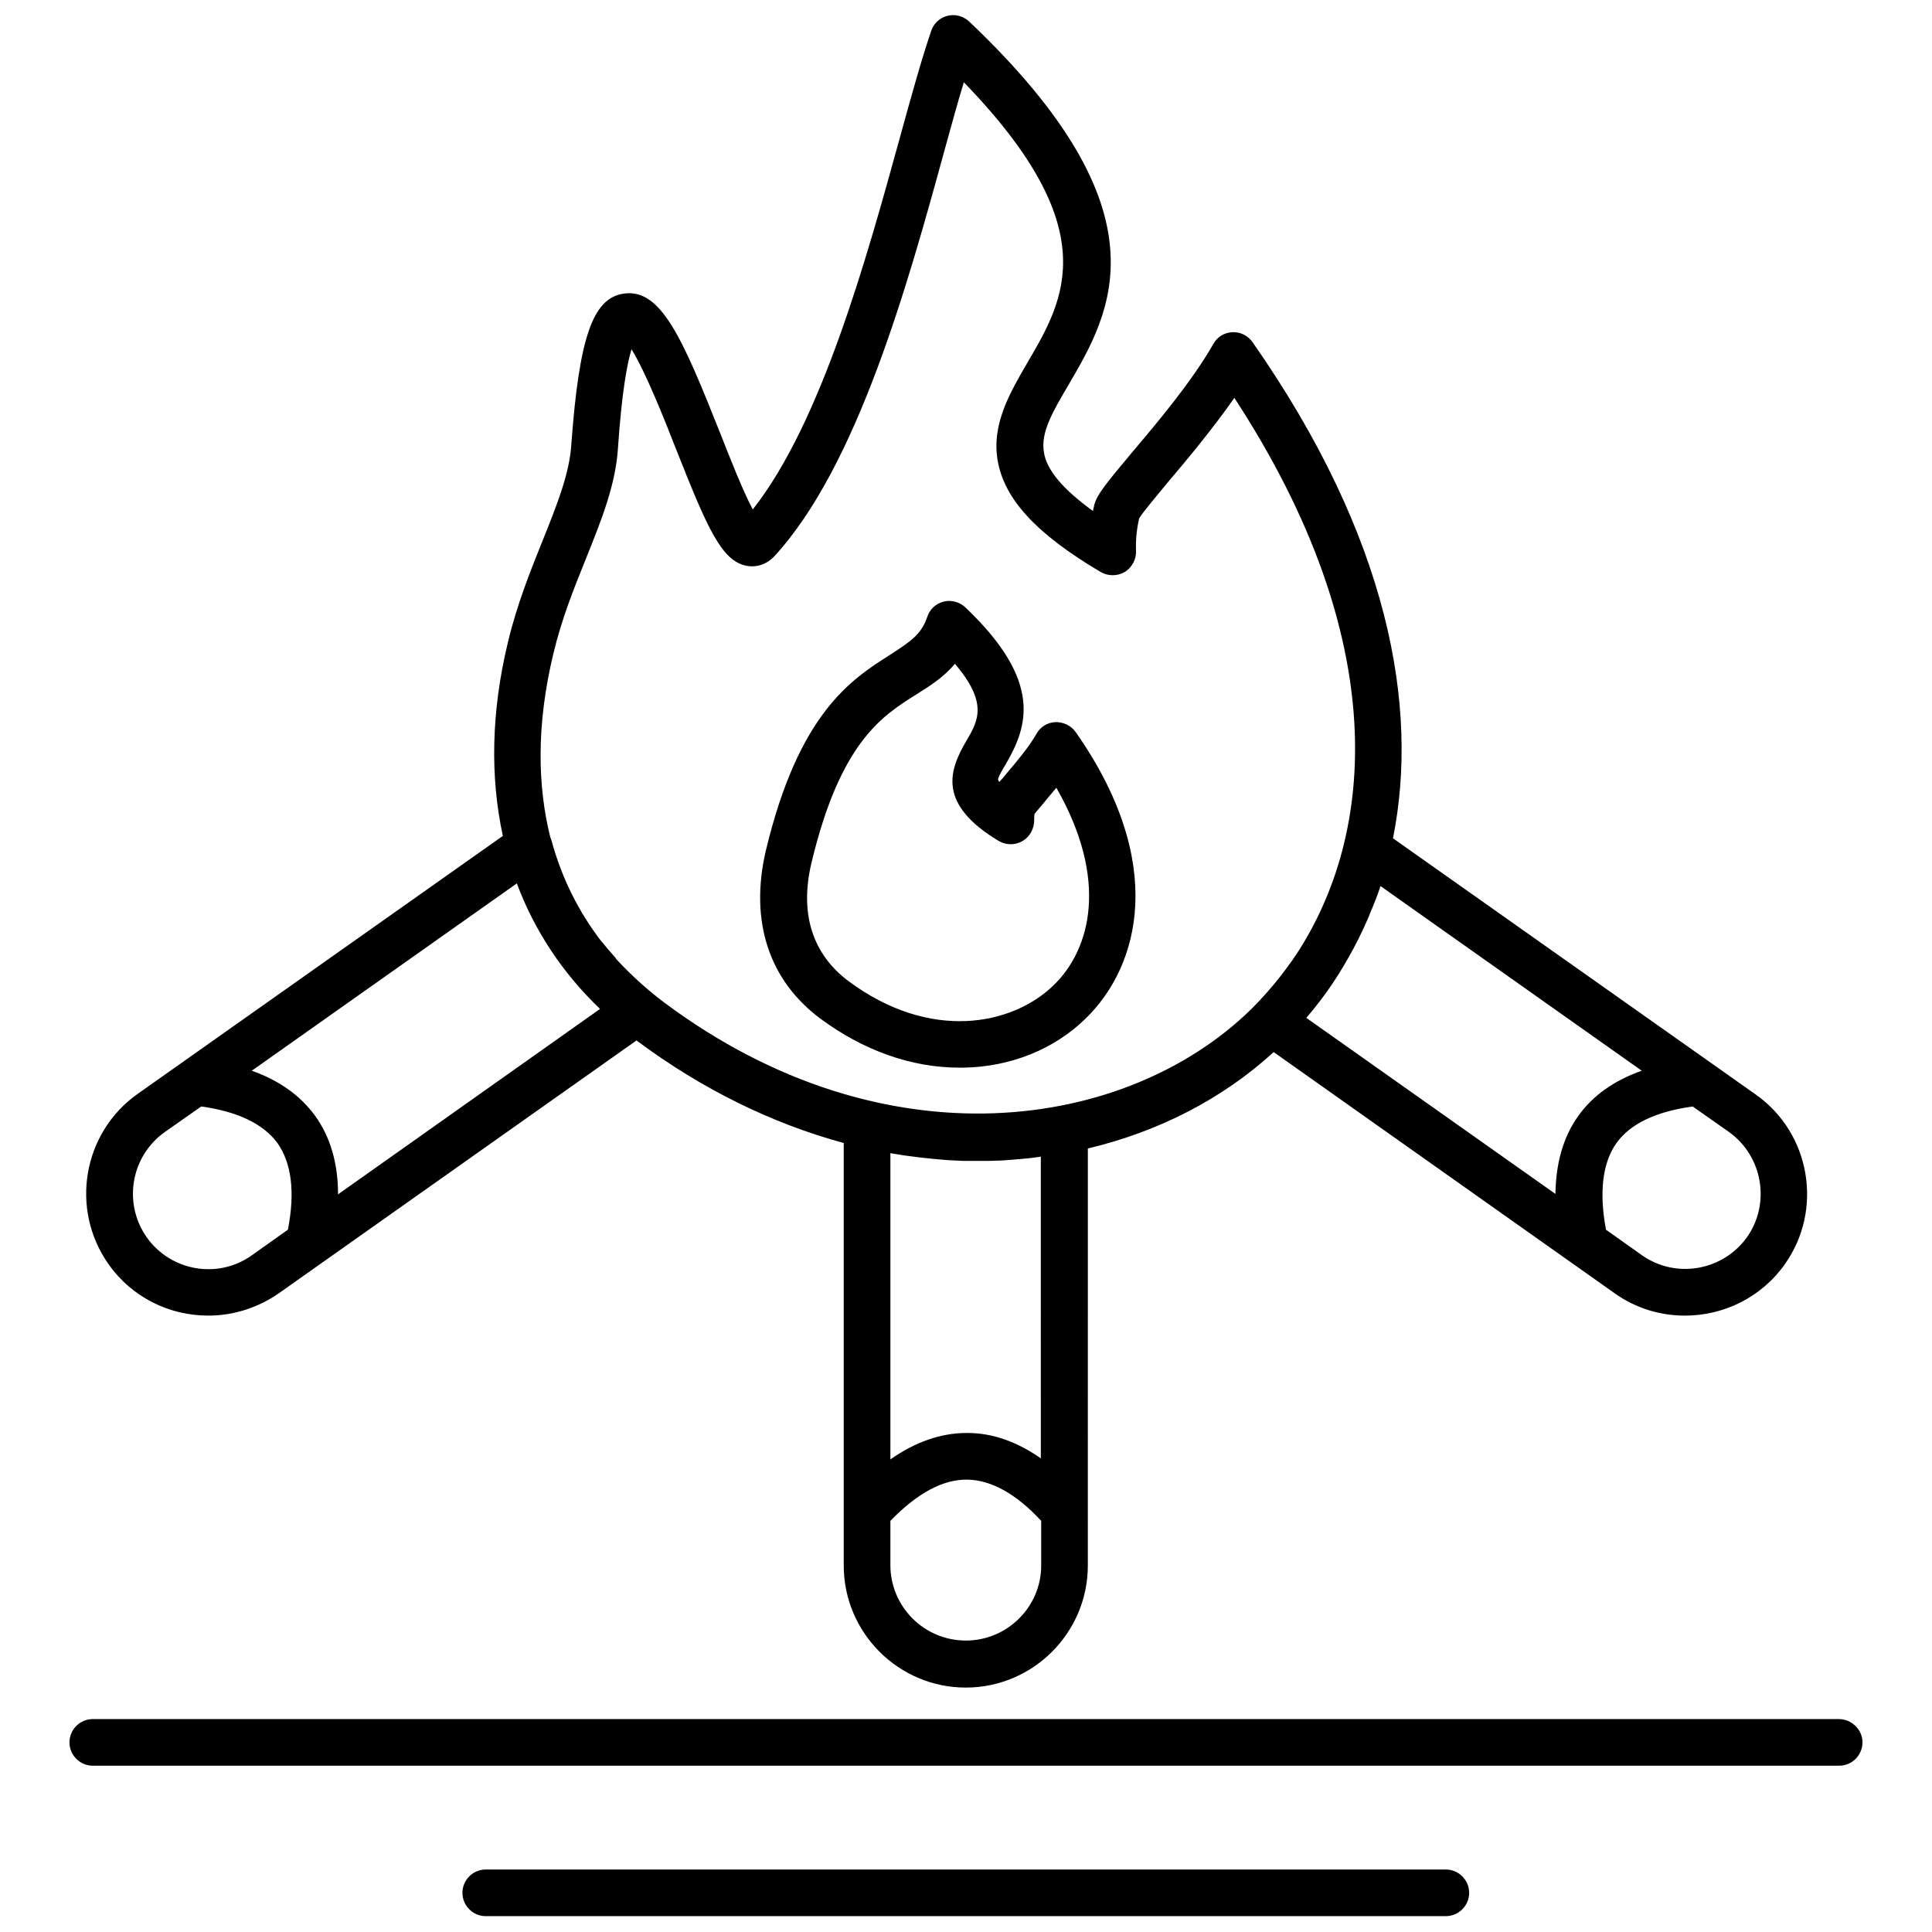
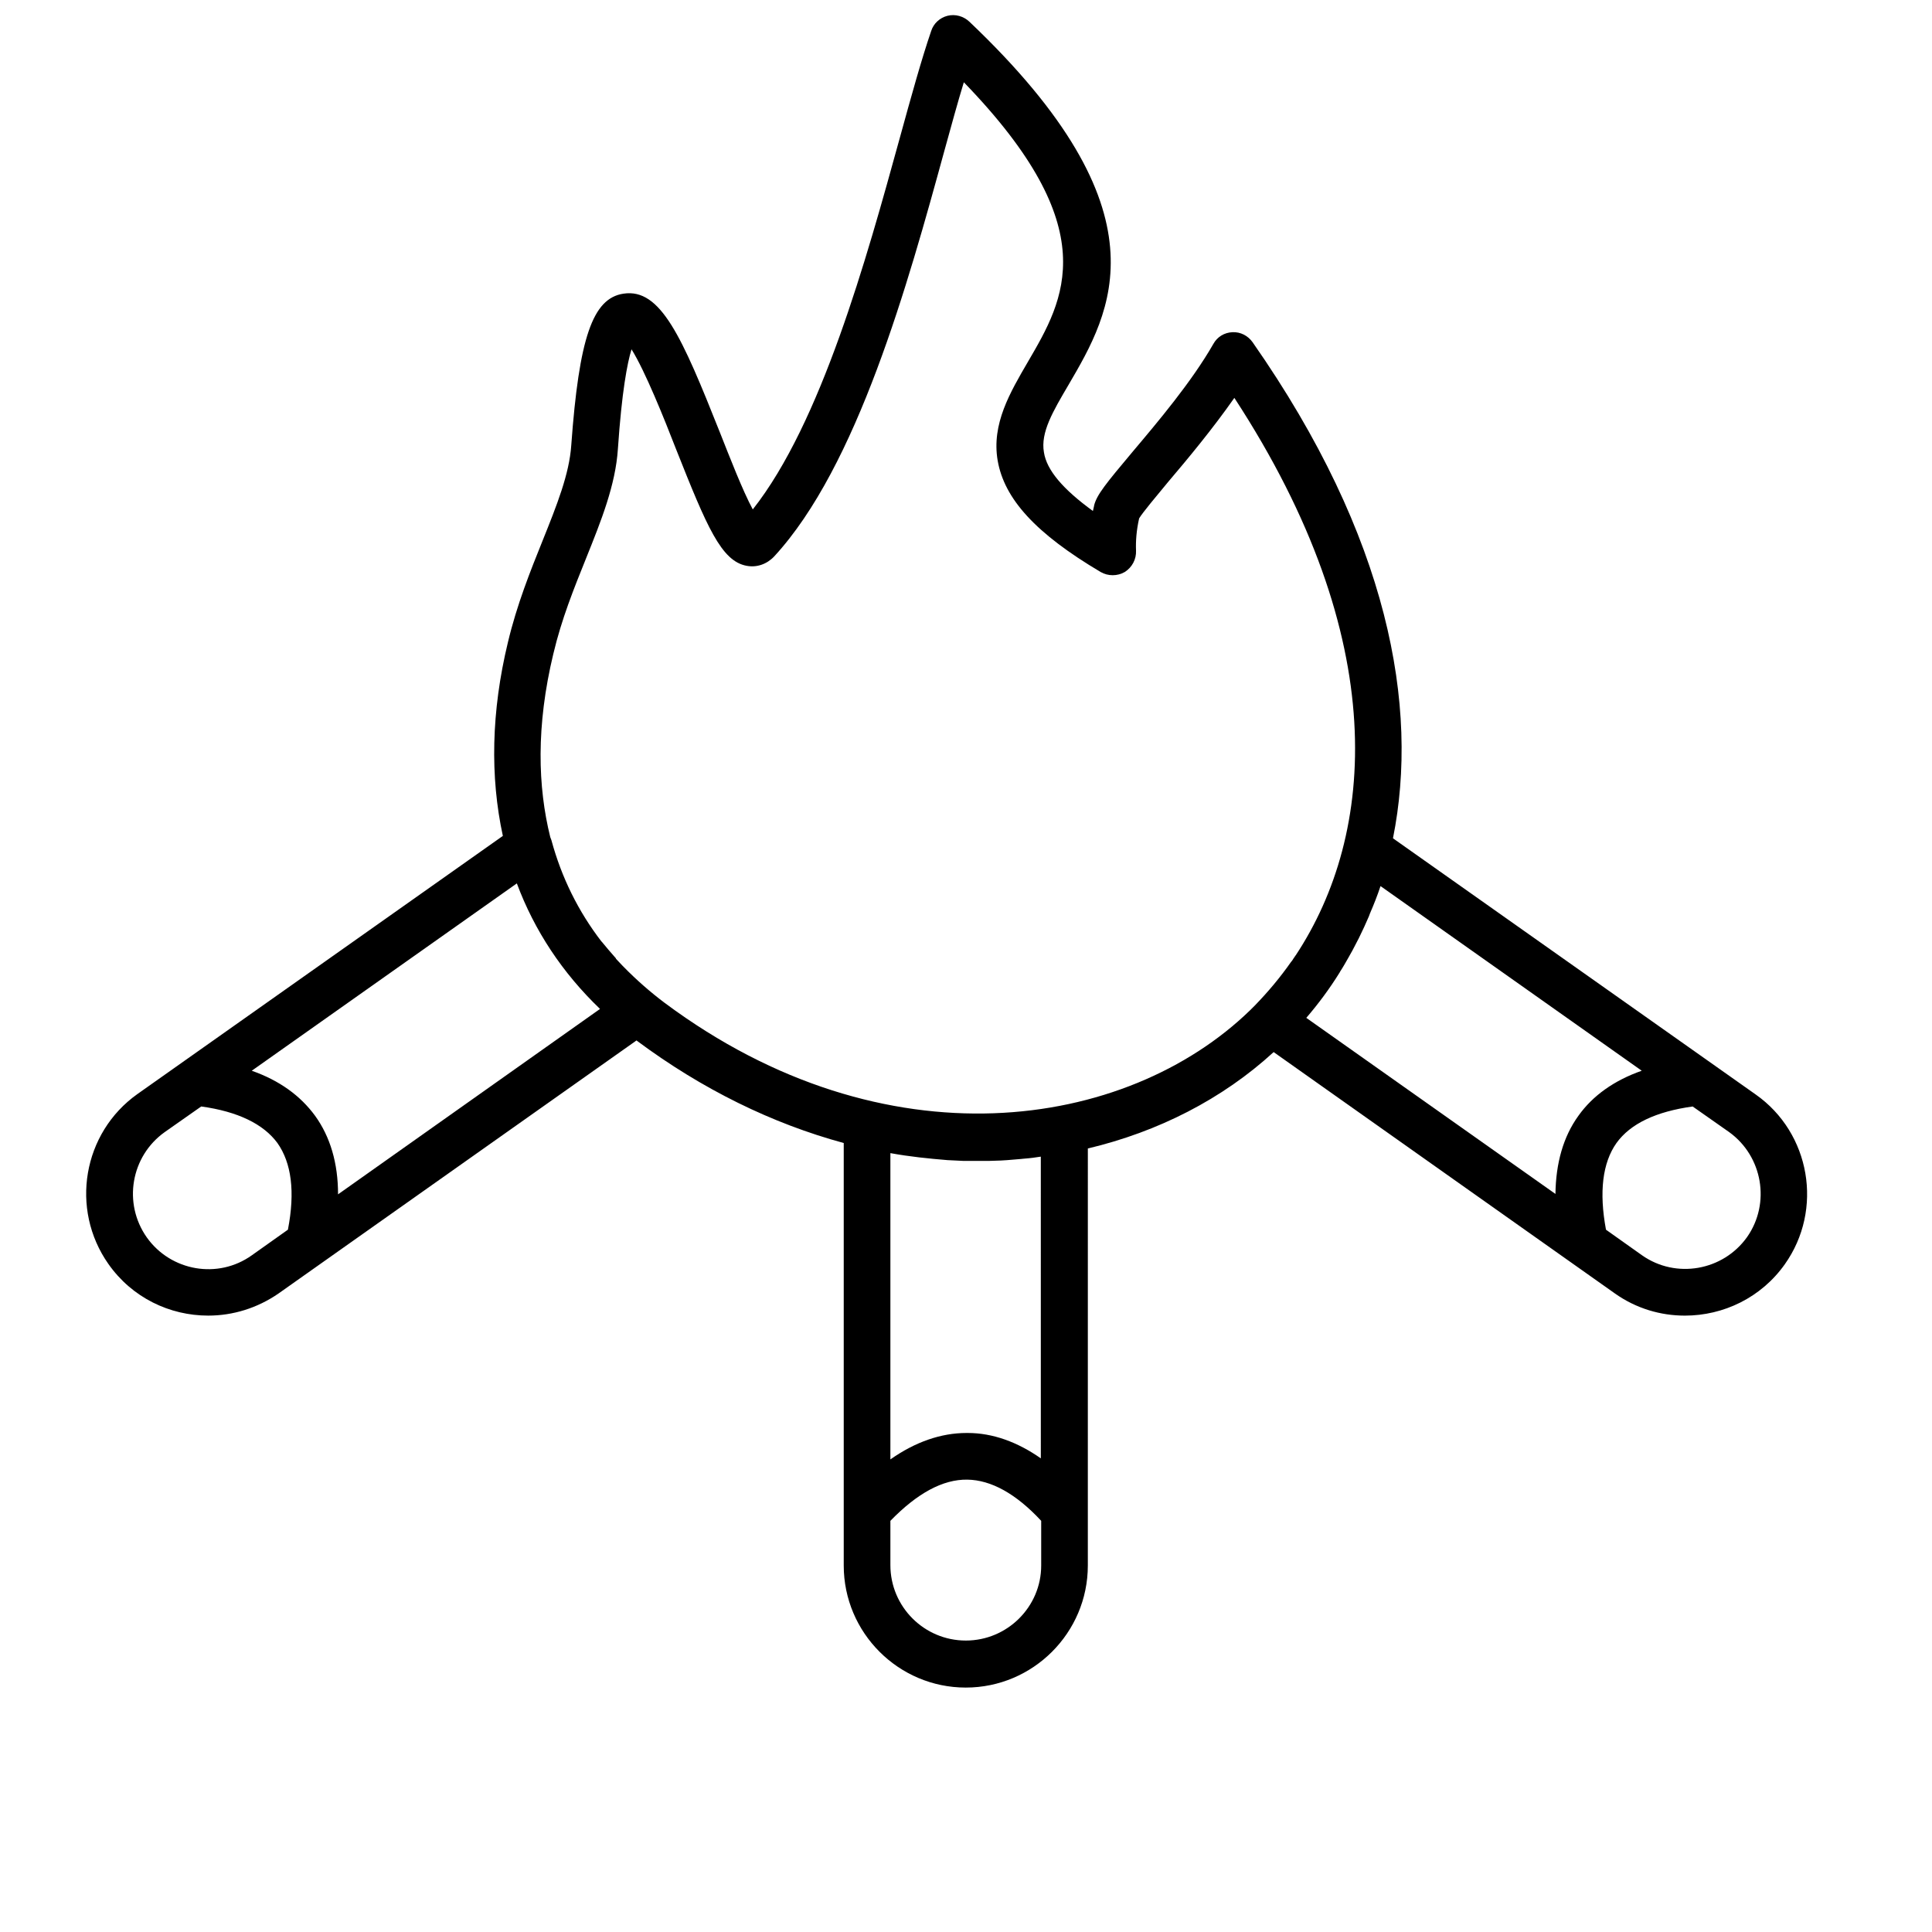
<svg xmlns="http://www.w3.org/2000/svg" width="800px" height="800px" version="1.1" viewBox="144 144 512 512">
  <defs>
    <clipPath id="b">
      <path d="m166 148.09h457v443.91h-457z" />
    </clipPath>
    <clipPath id="a">
-       <path d="m266 639h268v12.902h-268z" />
-     </clipPath>
+       </clipPath>
  </defs>
-   <path d="m361.42 413.96c11.434 8.445 24.105 12.98 36.875 12.98h1.031c12.465-0.207 24-4.84 32.344-12.98 14.523-14.113 21.527-41.512-2.574-75.918-1.234-1.75-3.191-2.68-5.356-2.68-2.164 0.102-4.016 1.234-5.047 3.09-2.059 3.606-5.461 7.621-7.93 10.508-0.723 0.926-1.34 1.648-1.957 2.266-0.207-0.309-0.309-0.516-0.309-0.516-0.102-0.617 1.234-2.883 2.059-4.223 5.664-9.785 10.094-21.734-10.711-41.512-1.547-1.441-3.707-2.059-5.769-1.547-2.059 0.516-3.707 2.059-4.328 4.016-1.547 4.637-4.328 6.488-9.891 10.094-10.199 6.488-24.207 15.348-32.961 52.121-4.223 18.445 0.824 34.102 14.523 44.301zm-2.367-41.309c7.621-31.934 18.746-38.938 27.605-44.5 3.606-2.266 7.418-4.637 10.402-8.242 8.859 10.402 6.18 15.141 2.988 20.5-4.43 7.621-7.828 16.586 8.652 26.473 1.957 1.133 4.328 1.133 6.285 0 1.957-1.133 3.09-3.297 3.09-5.562 0-0.516 0-1.133 0.102-1.648 0.516-0.617 1.441-1.75 2.164-2.574 1.031-1.234 2.266-2.781 3.606-4.328 13.906 24.309 9.168 42.75-0.723 52.328-11.023 10.711-32.758 14.938-54.285-1.031-9.684-7.207-13.082-18.023-9.887-31.414z" />
  <g clip-path="url(#b)">
    <path d="m199.18 492.65c6.488 0 12.98-1.957 18.645-5.871l94.871-67.059 0.102 0.102c17.305 12.875 35.848 21.941 54.801 27.09v111.97c0 17.82 14.523 32.344 32.344 32.344 17.82 0 32.344-14.523 32.344-32.344l0.004-110.52c18.645-4.43 35.641-13.082 49.238-25.547l90.441 63.969c5.664 4.016 12.156 5.871 18.543 5.871 10.199 0 20.191-4.738 26.473-13.598 10.301-14.523 6.797-34.816-7.727-45.016l-96.105-67.883c7.004-34.918-1.133-79.832-37.188-131.44-1.234-1.75-3.191-2.781-5.356-2.68-2.164 0.102-4.016 1.234-5.047 3.09-5.769 10.094-14.832 20.809-21.527 28.738-6.902 8.242-9.375 11.227-10.094 14.113v0.102c-0.102 0.41-0.207 0.926-0.309 1.34-7.93-5.769-12.258-10.816-12.98-15.555-0.926-5.254 2.371-10.816 6.488-17.82 11.332-19.367 26.887-45.84-26.266-96.312-1.547-1.441-3.707-2.059-5.769-1.547-2.059 0.516-3.707 2.059-4.328 4.016-2.574 7.519-5.254 17.203-8.344 28.43-8.859 32.137-20.809 75.402-38.938 98.371-2.68-4.945-6.18-14.008-8.754-20.5-9.992-25.133-15.656-38.215-25.547-36.672-8.137 1.234-11.742 11.742-13.805 40.172-0.516 7.621-3.812 15.863-7.621 25.34-3.191 7.93-6.797 16.895-9.168 26.887-4.43 18.336-4.738 35.641-1.34 51.297l-96.828 68.398c-14.523 10.301-17.922 30.488-7.727 45.016 6.285 8.973 16.277 13.711 26.473 13.711zm34.406-32.137c0-8.242-2.059-15.246-6.078-20.809-3.914-5.356-9.477-9.375-16.789-11.949l70.25-49.648c4.637 12.465 12.051 23.691 22.043 33.27zm166.36 118.25c-11.023 0-19.984-8.961-19.984-19.984v-11.742c7.109-7.312 13.906-11.023 20.395-10.918 6.285 0.102 12.875 3.707 19.57 10.918v11.848c0.004 10.914-8.957 19.879-19.98 19.879zm19.984-48.211c-6.285-4.43-12.875-6.797-19.469-6.797h-0.309c-6.797 0-13.598 2.371-20.191 7.004v-81.168c5.047 0.926 10.094 1.441 15.141 1.855 1.441 0.102 2.781 0.102 4.223 0.207h1.133 2.988 0.723 1.648 0.207c1.133 0 2.164-0.102 3.191-0.102 0.516 0 1.133-0.102 1.648-0.102 1.234-0.102 2.473-0.207 3.707-0.309 0.309 0 0.617-0.102 1.031-0.102 1.441-0.102 2.883-0.309 4.223-0.516l0.004 80.027zm187.06-58.711c-6.387 8.961-18.852 11.125-27.812 4.84l-9.578-6.797c-1.855-9.992-0.926-17.719 2.781-22.969 3.707-5.148 10.508-8.344 20.191-9.684l9.684 6.797c8.855 6.387 11.02 18.848 4.734 27.812zm-97.137-93.016 69.223 48.93c-7.312 2.574-12.98 6.594-16.789 11.949-4.016 5.562-5.973 12.566-6.078 20.703l-66.027-46.664c3.191-3.707 6.18-7.727 8.859-12.051 0-0.102 0.102-0.102 0.102-0.207 0.824-1.234 1.547-2.574 2.266-3.812 0.207-0.309 0.309-0.617 0.516-0.926 0.617-1.031 1.133-2.164 1.75-3.297 0.309-0.516 0.516-1.031 0.824-1.648 0.309-0.723 0.723-1.441 1.031-2.164 0.41-0.926 0.824-1.855 1.234-2.781 0.102-0.309 0.207-0.516 0.309-0.824 1.031-2.367 1.957-4.738 2.781-7.207zm-219.2-61.602c2.164-9.168 5.461-17.305 8.652-25.238 4.016-9.992 7.828-19.469 8.445-29.047 1.031-15.141 2.473-22.66 3.606-26.371 3.606 5.769 8.652 18.336 11.848 26.574 8.137 20.5 11.949 29.562 18.645 30.801 2.68 0.516 5.356-0.41 7.312-2.473 22.043-23.898 35.434-72.207 45.117-107.54 1.855-6.695 3.504-12.773 5.148-18.129 37.598 38.832 26.68 57.477 16.996 74.062-4.738 8.137-9.684 16.48-8.035 26.164 1.75 10.199 10.094 19.367 27.297 29.562 1.957 1.133 4.43 1.133 6.387 0 1.957-1.234 3.09-3.398 2.988-5.664-0.102-2.473 0.102-5.356 0.824-8.551 0.926-1.547 4.637-5.973 7.621-9.578 5.254-6.18 11.848-14.113 17.613-22.352 41.82 64.07 37.496 115.57 16.273 147.71-0.207 0.207-0.309 0.516-0.516 0.723-0.207 0.309-0.41 0.723-0.723 1.031-2.883 4.121-6.078 7.93-9.578 11.535l-1.234 1.234c-32.859 31.934-96.723 41.613-155.13-1.855-3.707-2.781-7.519-6.078-11.125-9.785l-0.102-0.102c-0.617-0.617-1.133-1.234-1.75-1.855v-0.102c-0.723-0.824-1.34-1.547-2.059-2.371-0.516-0.617-1.031-1.234-1.547-1.855-0.102-0.102-0.102-0.207-0.207-0.207-6.18-8.035-10.609-16.996-13.289-26.887-0.102-0.309-0.207-0.516-0.309-0.824-3.293-13.281-3.809-29.348 0.828-48.613zm-103.01 126.8 9.684-6.797c9.684 1.34 16.48 4.637 20.191 9.684 3.707 5.254 4.738 12.875 2.781 22.969l-9.578 6.797c-8.961 6.387-21.426 4.223-27.812-4.738-6.391-9.066-4.227-21.527 4.734-27.914z" />
  </g>
-   <path d="m631.3 599.57h-462.71c-3.398 0-6.18 2.781-6.18 6.18 0 3.398 2.781 6.18 6.18 6.18h462.81c3.398 0 6.18-2.781 6.18-6.18 0-3.398-2.887-6.18-6.285-6.18z" />
  <g clip-path="url(#a)">
-     <path d="m527.16 639.44h-254.43c-3.398 0-6.18 2.781-6.18 6.18 0 3.398 2.781 6.18 6.18 6.18h254.43c3.398 0 6.18-2.781 6.18-6.18 0-3.398-2.781-6.18-6.18-6.18z" />
+     <path d="m527.16 639.44h-254.43c-3.398 0-6.18 2.781-6.18 6.18 0 3.398 2.781 6.18 6.18 6.18c3.398 0 6.18-2.781 6.18-6.18 0-3.398-2.781-6.18-6.18-6.18z" />
  </g>
</svg>